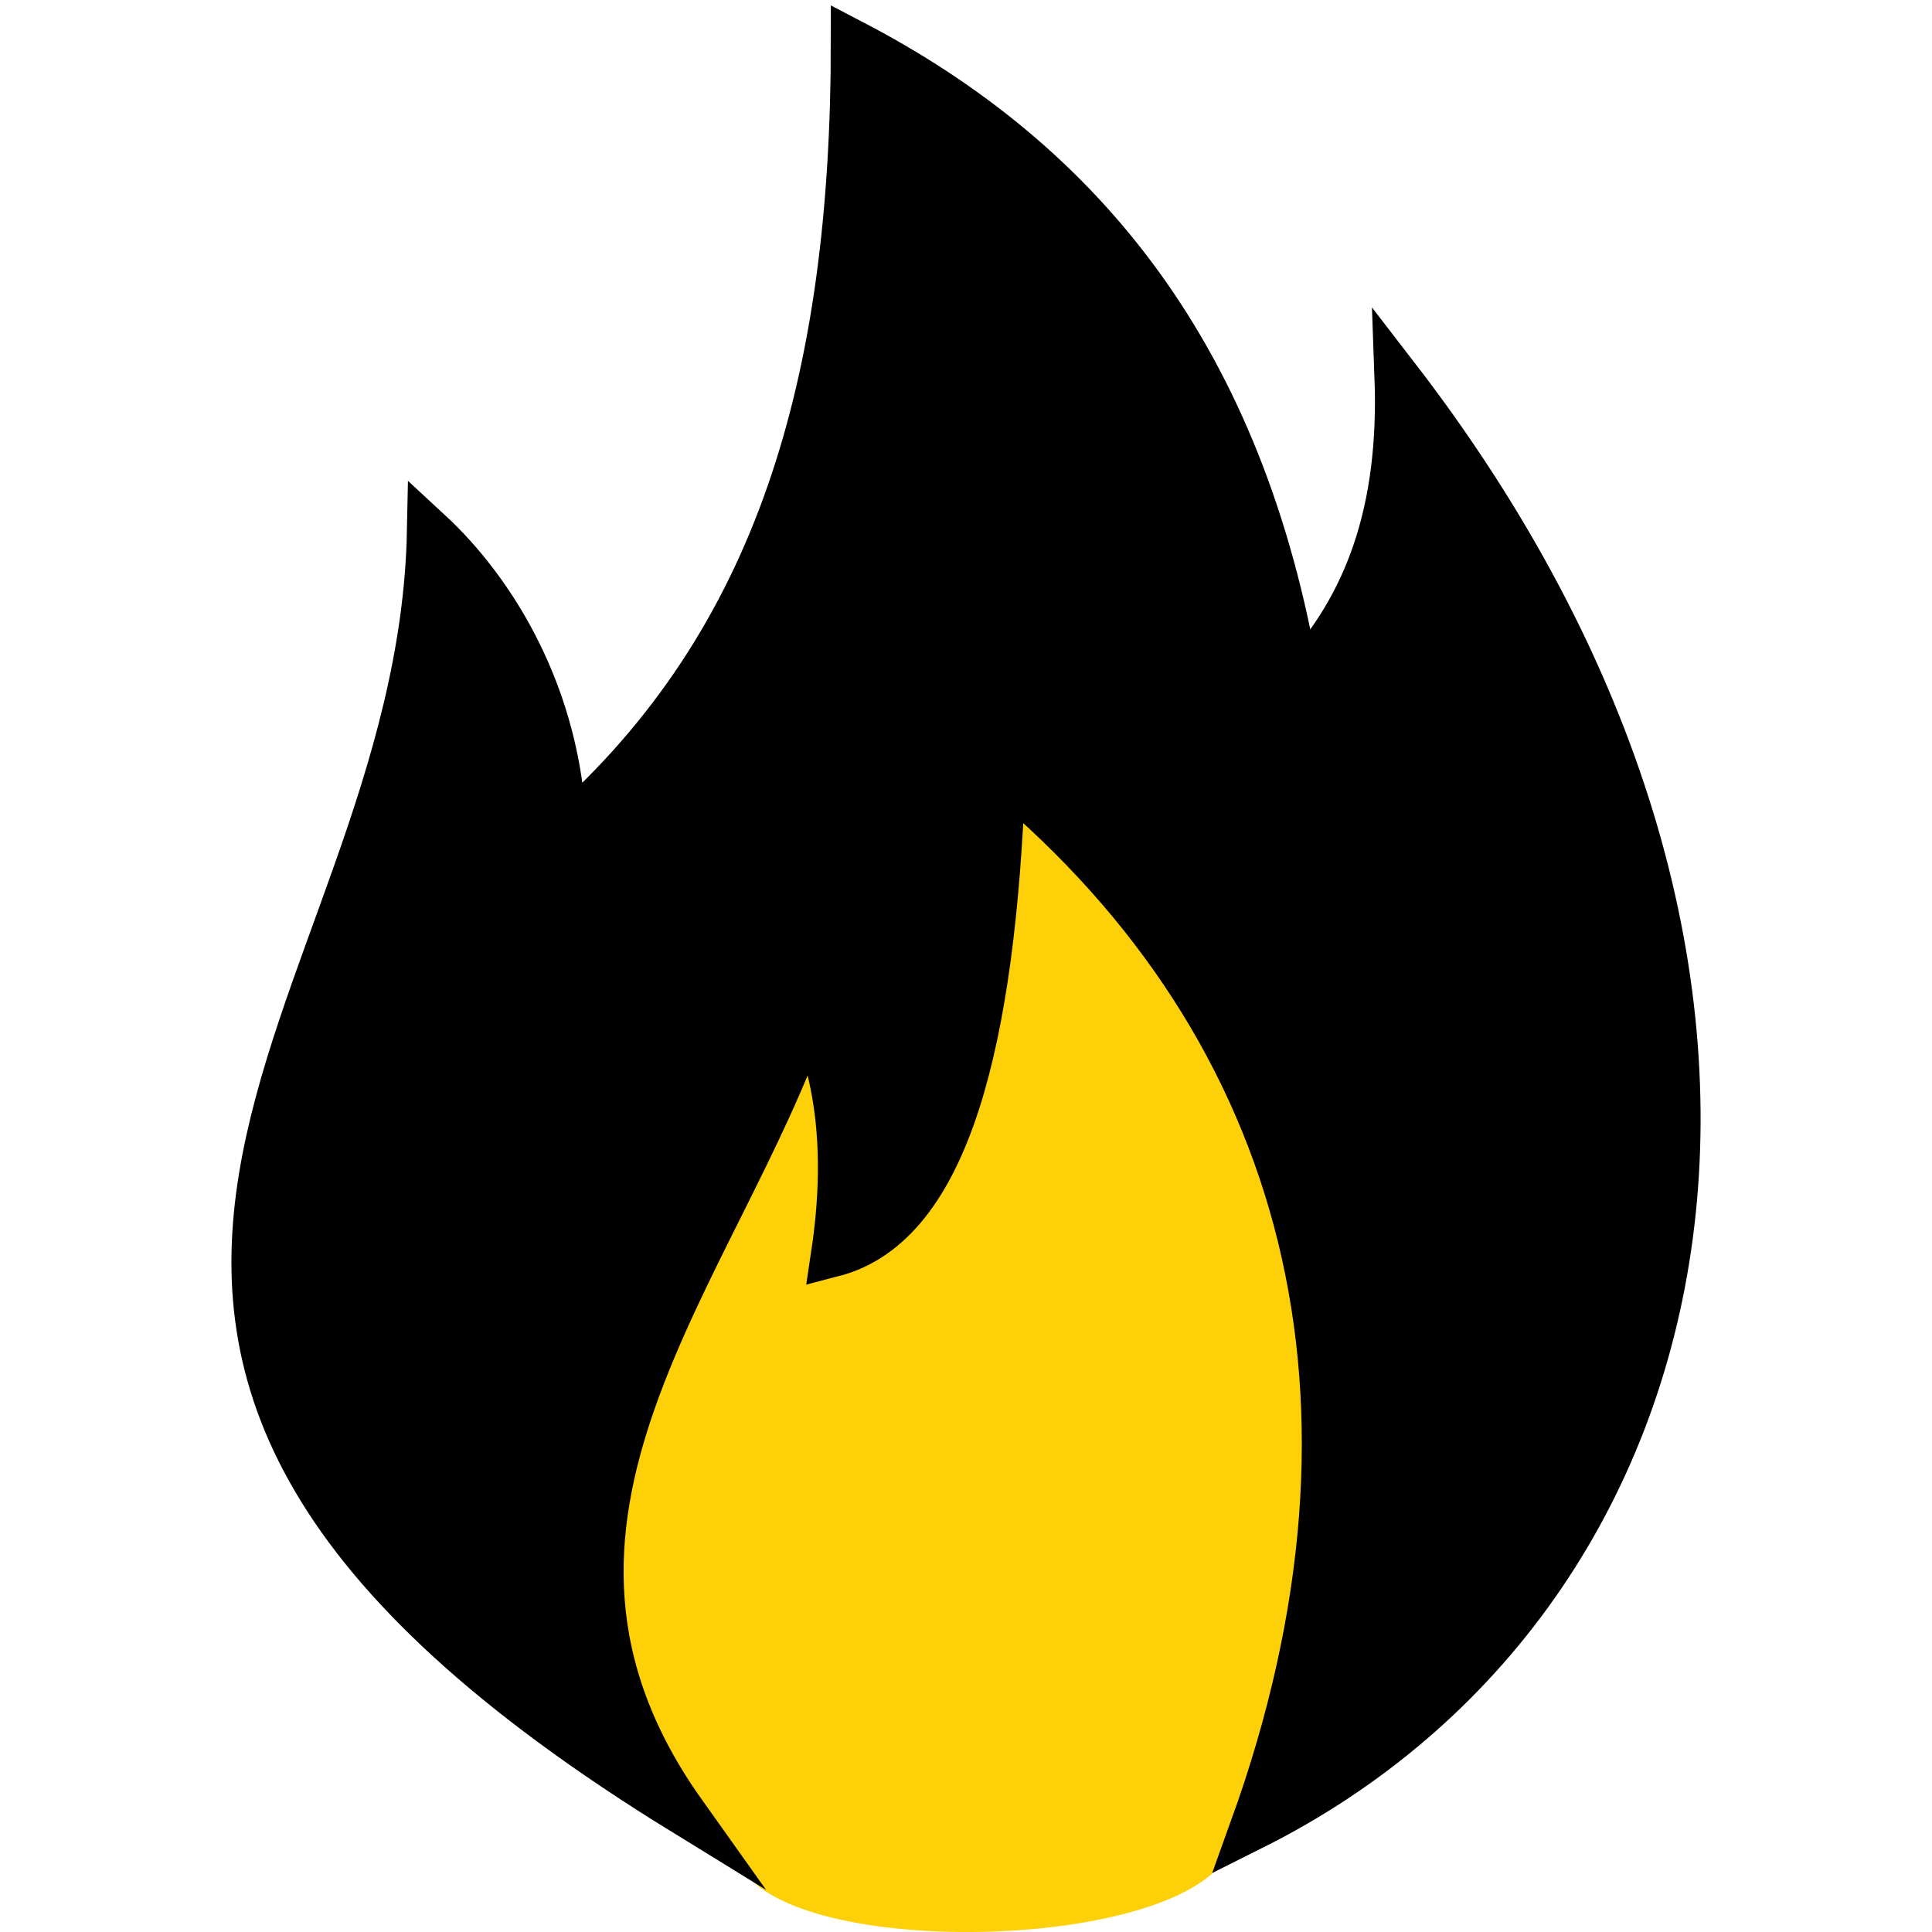
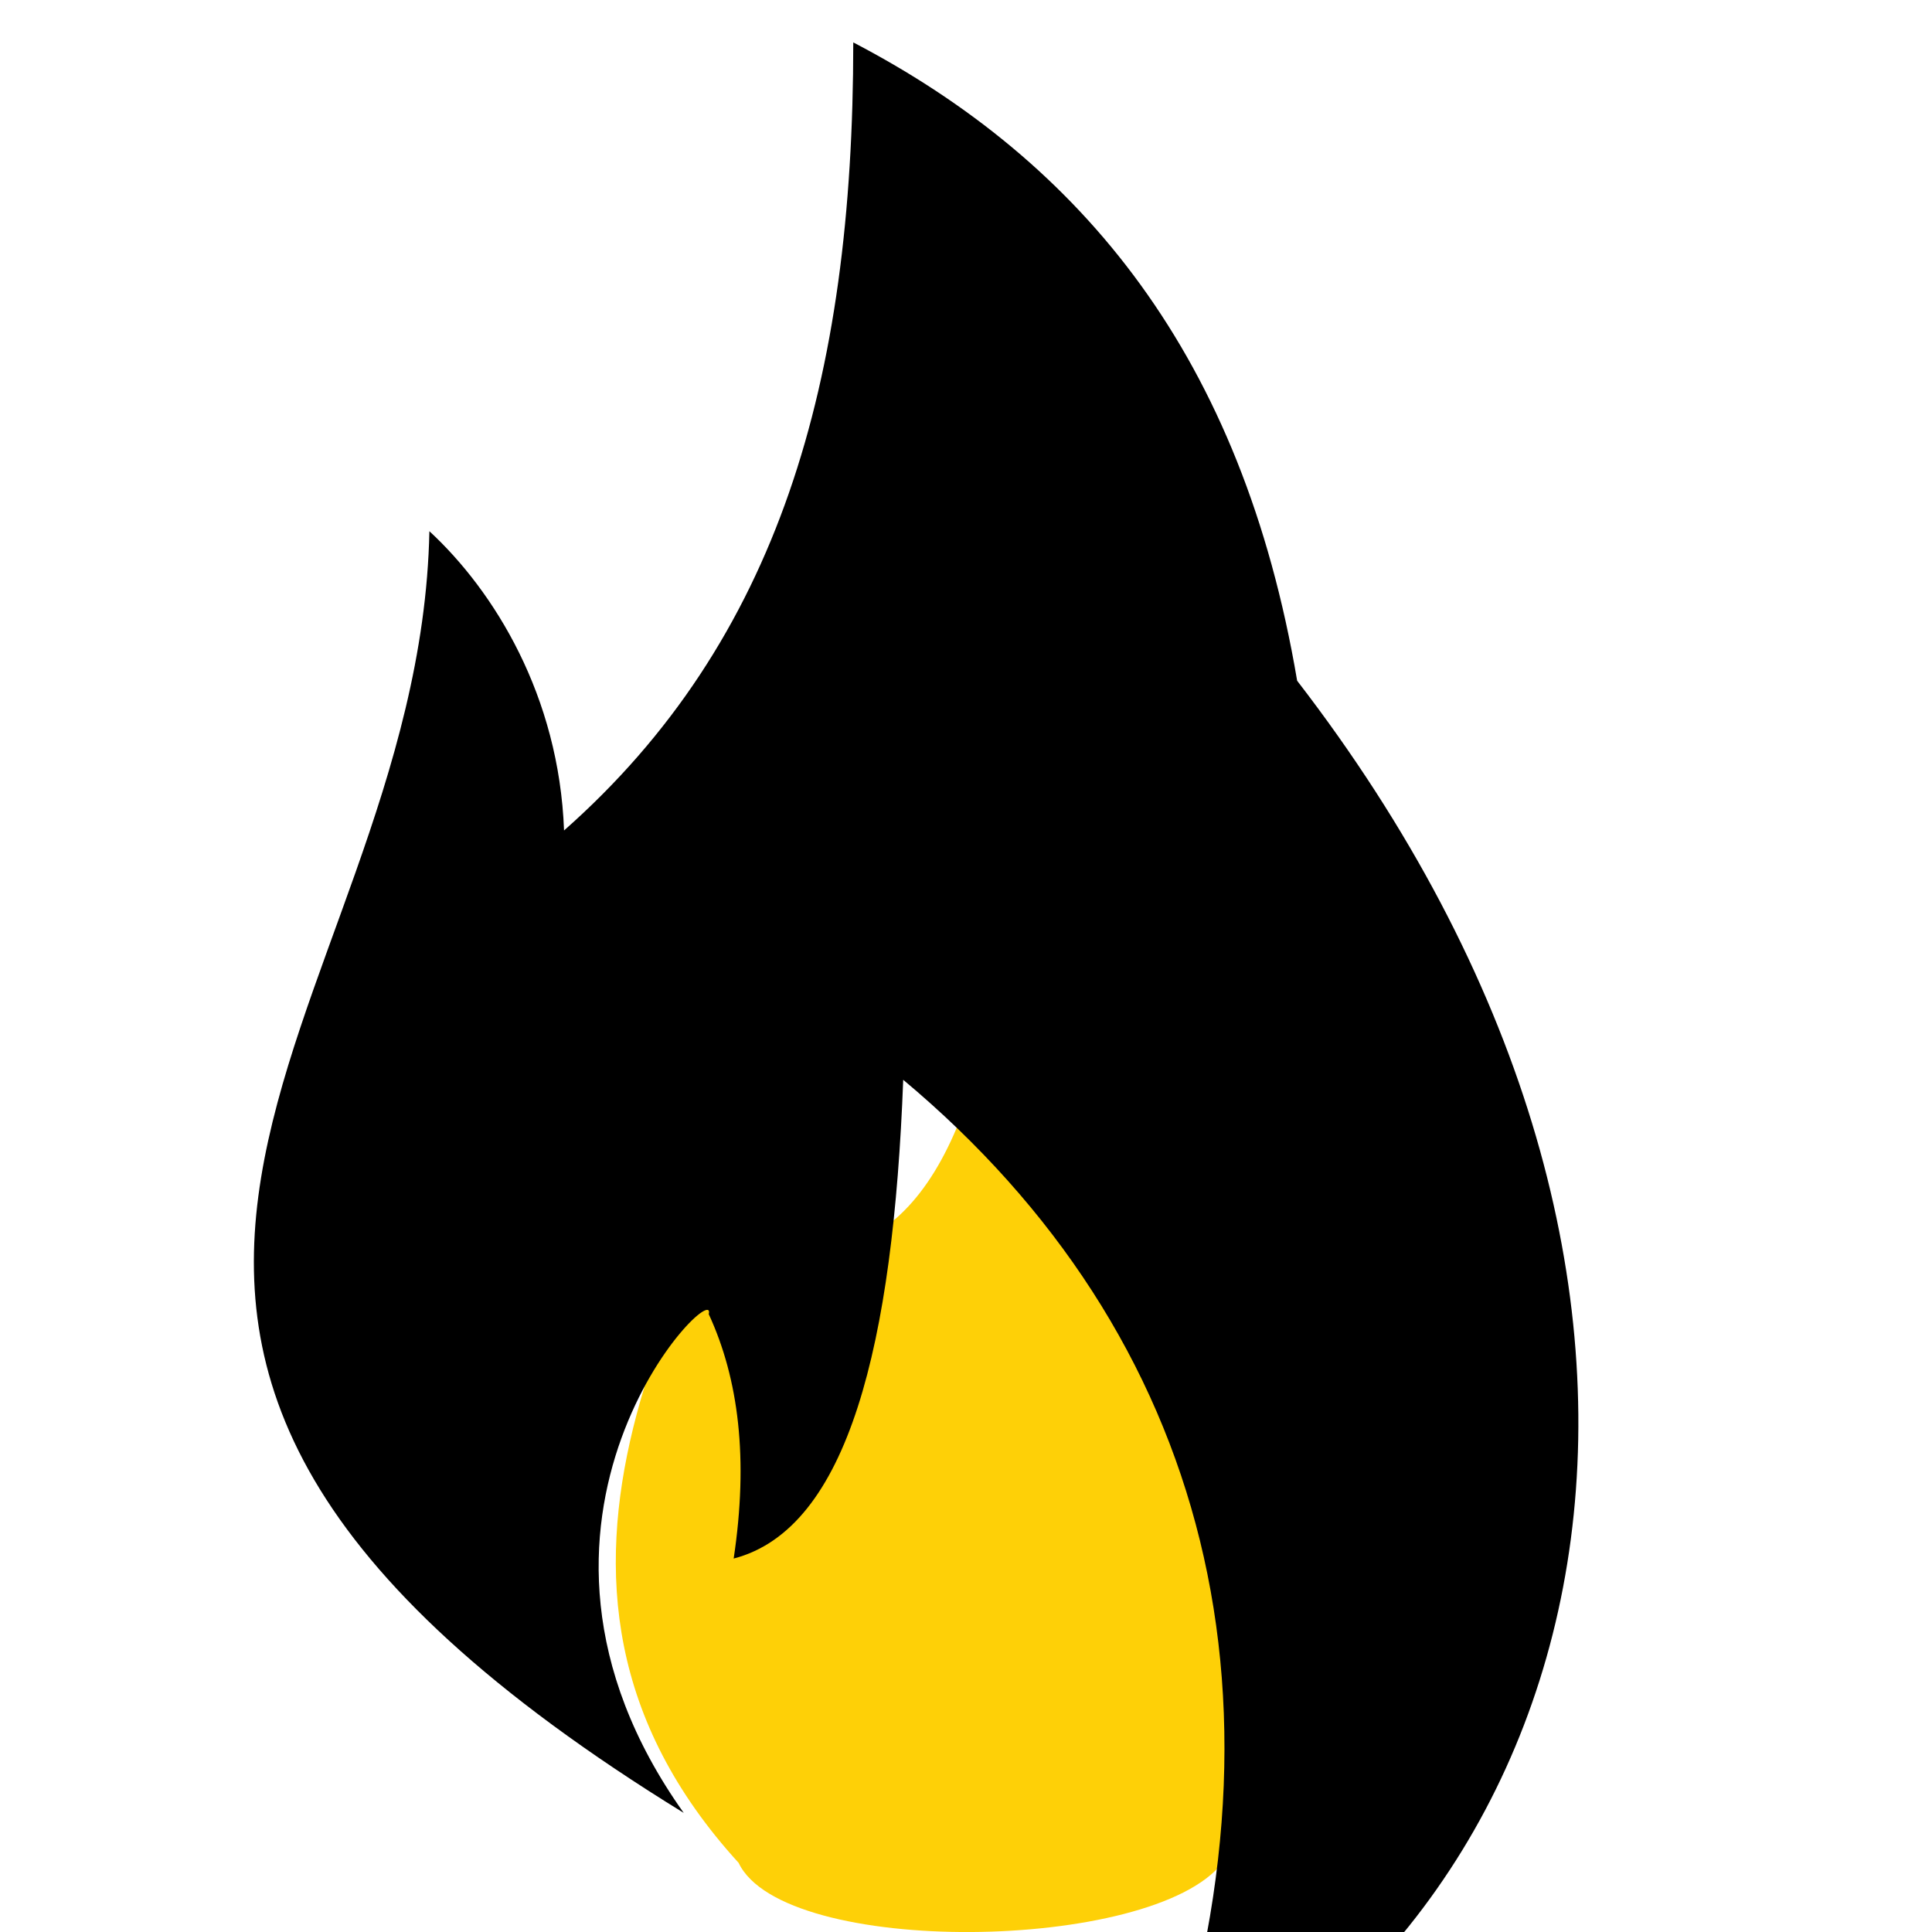
<svg xmlns="http://www.w3.org/2000/svg" version="1.1" id="Layer_1" x="0px" y="0px" viewBox="0 0 200 200" style="enable-background:new 0 0 200 200;" xml:space="preserve">
  <style type="text/css">
	.st0{fill:#FED007;}
	.st1{fill:none;stroke:#000000;stroke-width:7;stroke-miterlimit:10;}
	.st2{fill:none;stroke:#FED007;stroke-width:7;stroke-miterlimit:10;}
	.st3{fill:#010101;}
	.st4{fill:#FFD10A;}
	.st5{stroke:#FFCF01;stroke-width:7;stroke-miterlimit:10;}
	.st6{fill:none;stroke:#000000;stroke-width:7.035;stroke-miterlimit:10;}
	.st7{fill:#FFCF01;stroke:#000000;stroke-width:7;stroke-miterlimit:10;}
	.st8{fill:none;stroke:#FED007;stroke-width:10.113;stroke-miterlimit:10;}
	.st9{fill:none;stroke:#000000;stroke-width:4.646;stroke-miterlimit:10;}
	.st10{fill:none;stroke:#090705;stroke-width:7;stroke-miterlimit:10;}
	.st11{fill:#FECF07;}
	.st12{fill:#FECF0A;}
	.st13{fill:#F9D130;}
	.st14{fill:none;stroke:#F9D130;stroke-width:7;stroke-miterlimit:10;}
	.st15{fill:#FFCF01;}
	.st16{fill:#090705;}
	.st17{fill:none;stroke:#090705;stroke-width:4.926;stroke-miterlimit:10;}
	.st18{fill:#FFFFFF;}
	.st19{fill:none;stroke:#FED007;stroke-width:8;stroke-miterlimit:10;}
	.st20{fill:none;stroke:#FECF0A;stroke-width:7;stroke-miterlimit:10;}
	.st21{fill:none;}
	.st22{fill:#FFCF01;stroke:#FFCF01;stroke-width:6.685;stroke-miterlimit:10;}
	.st23{stroke:#000000;stroke-width:5.509;stroke-miterlimit:10;}
	.st24{stroke:#000000;stroke-width:4;stroke-miterlimit:10;}
	.st25{fill:none;stroke:#FFFFFF;stroke-width:7;stroke-miterlimit:10;}
	.st26{fill:none;stroke:#FFCF01;stroke-width:7;stroke-miterlimit:10;}
	.st27{clip-path:url(#SVGID_00000078026466162565271080000007445342565893167278_);fill:none;}
	.st28{fill:none;stroke:#FFCF01;stroke-width:5.086;stroke-miterlimit:10;}
	.st29{stroke:#FED007;stroke-width:7;stroke-miterlimit:10;}
	.st30{fill:none;stroke:#F9D132;stroke-width:6.792;stroke-miterlimit:10;}
	.st31{fill:none;stroke:#F9D130;stroke-width:6.792;stroke-miterlimit:10;}
	.st32{fill:none;stroke:#F9D130;stroke-width:6.644;stroke-miterlimit:10;}
	.st33{fill:none;stroke:#F9D130;stroke-width:6.944;stroke-miterlimit:10;}
	.st34{fill:none;stroke:#F9D130;stroke-width:6.919;stroke-miterlimit:10;}
	.st35{fill:#080605;}
	.st36{fill:none;stroke:#080605;stroke-width:6.792;stroke-miterlimit:10;}
</style>
  <g>
    <path class="st0" d="M76.46,192.84c4.65,9.81,42.85,9.29,50.08,0c5.68-6.71,3.61,0,4.65-6.71c16.52-41.82,5.68-78.47-26.33-103.77   c-1.03,26.33-6.2,43.88-18.07,46.98c1.55-10.33,0.52-18.07-3.1-24.27C71.81,131.4,49.61,163.41,76.46,192.84" />
-     <path d="M70.78,187.67C-9.76,138.11,43.42,106.1,44.45,54.99c6.71,6.2,13.42,17.04,13.94,30.98C80.59,66.35,88.33,39.5,88.33,4.39   c23.75,12.39,40.27,32.53,45.95,66.08c7.23-7.74,10.84-17.55,10.33-31.49c46.98,60.92,33.56,125.97-14.97,150.24   c16-44.4,5.68-82.6-25.81-108.93c-1.03,27.36-5.68,46.47-17.55,49.56c1.55-10.33,0.52-18.59-2.58-25.3   C74.39,131.91,49.1,157.21,70.78,187.67" />
-     <path class="st9" d="M70.78,187.67C-9.76,138.11,43.42,106.1,44.45,54.99c6.71,6.2,13.42,17.04,13.94,30.98   C80.59,66.35,88.33,39.5,88.33,4.39c23.75,12.39,40.27,32.53,45.95,66.08c7.23-7.74,10.84-17.55,10.33-31.49   c46.98,60.92,33.56,125.97-14.97,150.24c16-44.4,5.68-82.6-25.81-108.93c-1.03,27.36-5.68,46.47-17.55,49.56   c1.55-10.33,0.52-18.59-2.58-25.3C74.39,131.91,49.1,157.21,70.78,187.67z" />
+     <path d="M70.78,187.67C-9.76,138.11,43.42,106.1,44.45,54.99c6.71,6.2,13.42,17.04,13.94,30.98C80.59,66.35,88.33,39.5,88.33,4.39   c23.75,12.39,40.27,32.53,45.95,66.08c46.98,60.92,33.56,125.97-14.97,150.24   c16-44.4,5.68-82.6-25.81-108.93c-1.03,27.36-5.68,46.47-17.55,49.56c1.55-10.33,0.52-18.59-2.58-25.3   C74.39,131.91,49.1,157.21,70.78,187.67" />
  </g>
</svg>